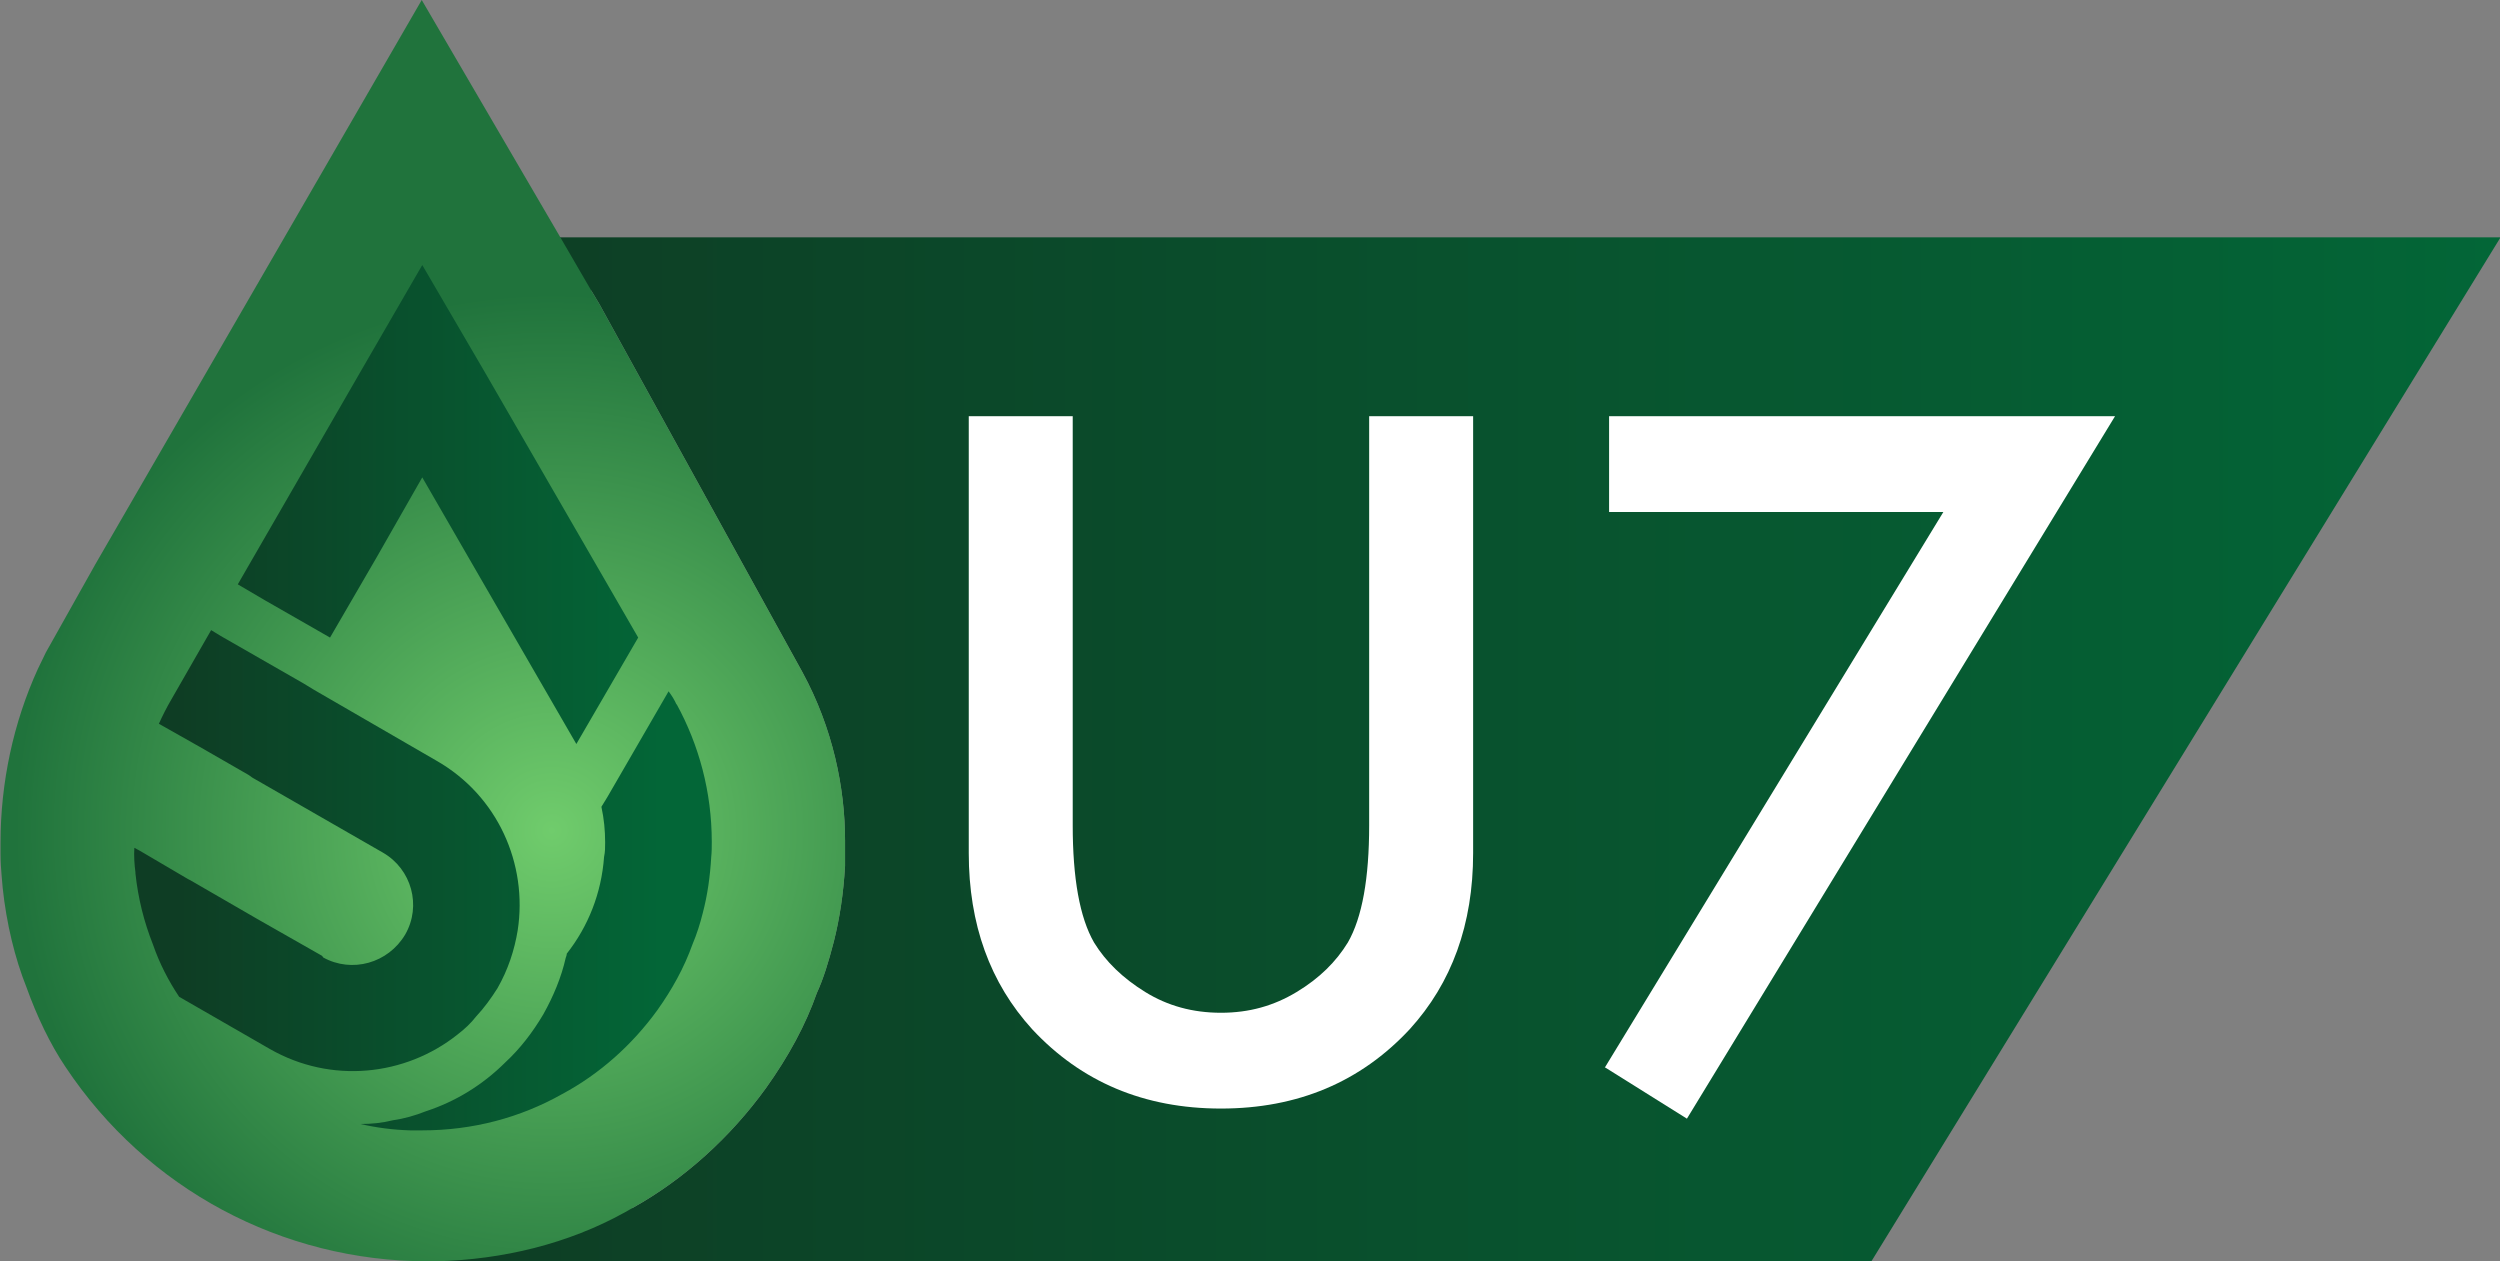
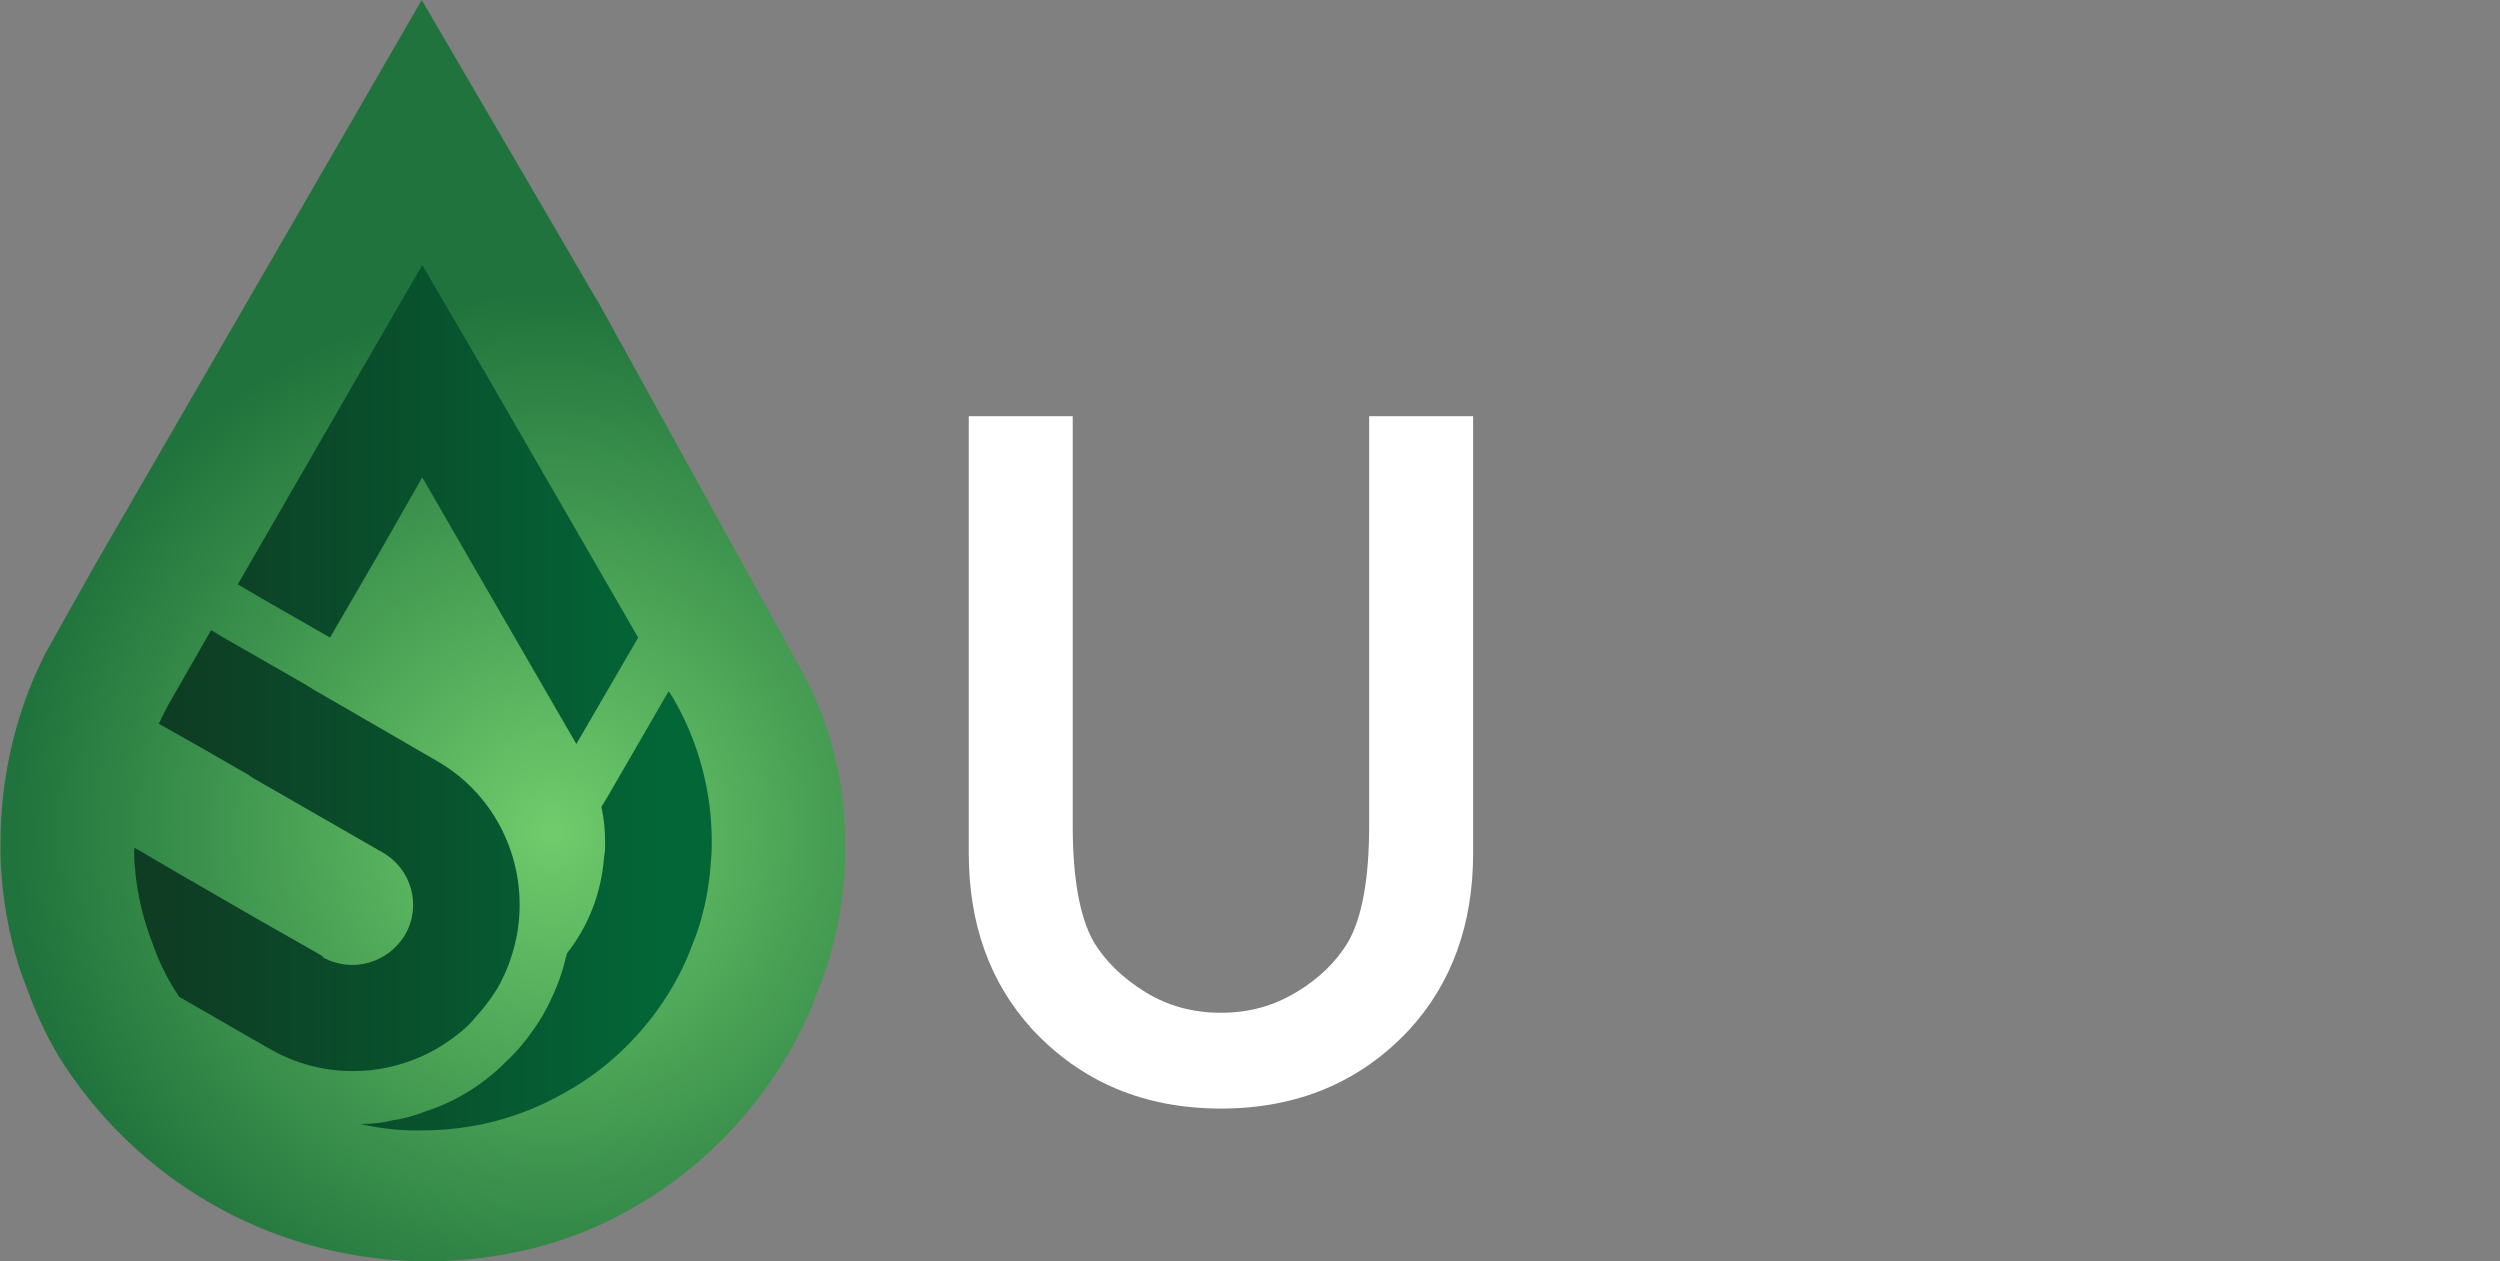
<svg xmlns="http://www.w3.org/2000/svg" width="664" height="335" viewBox="0 0 664 335" fill="none">
  <rect x="0" y="0" width="664" height="335" fill="#808080" stroke="none" />
  <g clip-path="url(#clip0_75_2)">
-     <path d="M132.262 63.042L140.475 77.177H157.043L159.167 80.711L213.12 178.525C221.192 193.367 224.449 209.198 224.449 223.333C224.449 225.878 224.449 227.998 224.449 229.977C224.024 237.327 223.033 243.829 221.475 250.049C220.059 255.561 218.643 260.084 216.944 263.759C213.97 272.241 209.438 280.58 203.491 288.92C194.003 302.065 181.683 313.232 167.947 320.865H129.996V320.017C125.323 320.865 120.65 321.289 115.835 321.43V335H497.044L664.142 63.042H132.262Z" fill="url(#paint0_linear_75_2)" />
    <path d="M257.302 110.536H284.915V219.234C284.915 233.228 286.756 243.688 290.58 250.331C293.695 255.42 298.226 259.802 304.174 263.477C310.122 267.152 316.777 268.989 324.282 268.989C331.788 268.989 338.302 267.152 344.391 263.477C350.48 259.802 354.87 255.42 357.985 250.331C361.808 243.688 363.649 233.228 363.649 219.234V110.536H391.263V226.584C391.263 245.525 385.599 261.074 374.412 273.371C361.384 287.365 344.674 294.432 324.282 294.432C303.891 294.432 287.181 287.365 274.153 273.371C262.966 261.074 257.302 245.525 257.302 226.584V110.536Z" fill="white" />
-     <path d="M426.24 283.549L516.161 135.979H427.373V110.536H561.759L448.048 297.118L426.382 283.549H426.24Z" fill="white" />
    <path d="M224.449 223.333C224.449 225.878 224.449 227.998 224.449 229.977C224.024 237.327 223.033 243.829 221.475 250.049C220.059 255.561 218.643 260.084 216.943 263.759C213.97 272.24 209.438 280.58 203.491 288.92C194.003 302.065 181.683 313.232 167.947 320.865C167.239 321.289 166.673 321.572 165.965 321.996C150.954 330.335 133.536 334.576 115.835 335H113.57C74.911 335 38.942 315.776 17.418 283.407C13.311 277.329 9.771 269.838 7.08 262.346C3.965 254.572 1.699 245.243 0.708 235.772L0.425 232.521C0.283 230.825 0.142 228.987 0.142 226.867V223.757C0.142 207.926 3.54 191.954 10.054 177.677C10.479 176.829 11.329 174.992 12.178 173.295C13.028 171.74 25.348 149.831 25.348 149.831L112.012 0L148.83 63.042L157.043 77.177L159.167 80.711L213.12 178.525C221.192 193.367 224.449 209.198 224.449 223.333Z" fill="url(#paint1_radial_75_2)" />
    <path d="M99.975 148.135L87.656 169.338L70.379 159.443L63.157 155.203L95.869 98.521L112.154 70.392L128.58 98.521L169.505 169.338L153.078 197.608L124.474 148.135L112.154 126.791L99.975 148.135ZM179.701 187.148C179.134 185.876 178.426 184.745 177.577 183.614L161.292 211.743L159.734 214.287C160.442 217.538 160.725 220.648 160.725 223.757C160.725 225.03 160.725 226.302 160.442 227.574C159.734 237.327 156.194 246.091 150.53 253.3C150.53 253.724 150.388 254.006 150.246 254.43C149.113 259.519 146.989 264.608 144.299 269.414C141.467 274.219 138.068 278.601 134.245 282.135C128.155 288.213 120.933 292.595 113.145 295.139C110.313 296.27 107.339 297.118 104.365 297.542C101.533 298.249 98.701 298.532 95.727 298.532C99.975 299.521 104.365 300.087 108.897 300.228H109.038C109.038 300.228 109.746 300.228 110.171 300.228C110.879 300.228 111.446 300.228 112.154 300.228C125.607 300.228 138.21 296.835 149.255 290.616C159.309 285.245 167.947 277.47 174.603 268.283C178.426 262.911 181.683 257.116 183.949 250.755C185.082 248.07 185.932 245.384 186.64 242.557C187.914 237.751 188.622 232.662 188.905 227.574C189.047 226.302 189.047 224.888 189.047 223.616C189.047 210.329 185.648 197.89 179.701 187.006V187.148ZM115.836 201.989L84.823 184.038L83.124 183.049L80.575 181.494L58.626 168.913L56.077 167.359L45.456 185.876C44.89 186.865 44.324 187.854 43.757 188.985C43.191 190.116 42.624 191.247 42.199 192.236L52.962 198.314L65.99 205.806L66.414 206.089L66.981 206.513L101.675 226.443C109.322 230.825 112.012 240.578 107.622 248.211C103.091 255.844 93.462 258.53 85.815 254.289C85.815 254.148 85.815 254.148 85.815 254.148C85.673 254.148 85.531 253.865 85.531 253.865L68.397 244.112L50.554 233.793L49.988 233.511L37.243 226.019L35.685 225.171C35.544 227.291 35.685 229.553 35.969 231.673V231.956C36.677 238.599 38.234 244.819 40.642 250.897C42.341 255.844 44.748 260.508 47.581 264.749L71.654 278.601C87.939 287.93 107.622 285.81 121.5 274.785C123.341 273.371 125.04 271.816 126.456 269.979C128.58 267.717 130.421 265.173 132.121 262.487C134.953 257.54 136.652 252.31 137.502 247.08C140.192 229.553 132.262 211.319 115.836 201.989Z" fill="url(#paint2_linear_75_2)" />
  </g>
  <defs>
    <linearGradient id="paint0_linear_75_2" x1="115.694" y1="199.021" x2="664" y2="199.021" gradientUnits="userSpaceOnUse">
      <stop stop-color="#0E3D24" />
      <stop offset="1" stop-color="#036637" />
    </linearGradient>
    <radialGradient id="paint1_radial_75_2" cx="0" cy="0" r="1" gradientUnits="userSpaceOnUse" gradientTransform="translate(146.564 220.506) scale(142.741 142.481)">
      <stop stop-color="#70CC6C" />
      <stop offset="1" stop-color="#20733C" />
    </radialGradient>
    <linearGradient id="paint2_linear_75_2" x1="47.297" y1="185.451" x2="175.736" y2="185.451" gradientUnits="userSpaceOnUse">
      <stop stop-color="#0E3D24" />
      <stop offset="1" stop-color="#036637" />
    </linearGradient>
    <clipPath id="clip0_75_2">
      <rect width="664" height="335" fill="white" />
    </clipPath>
  </defs>
</svg>